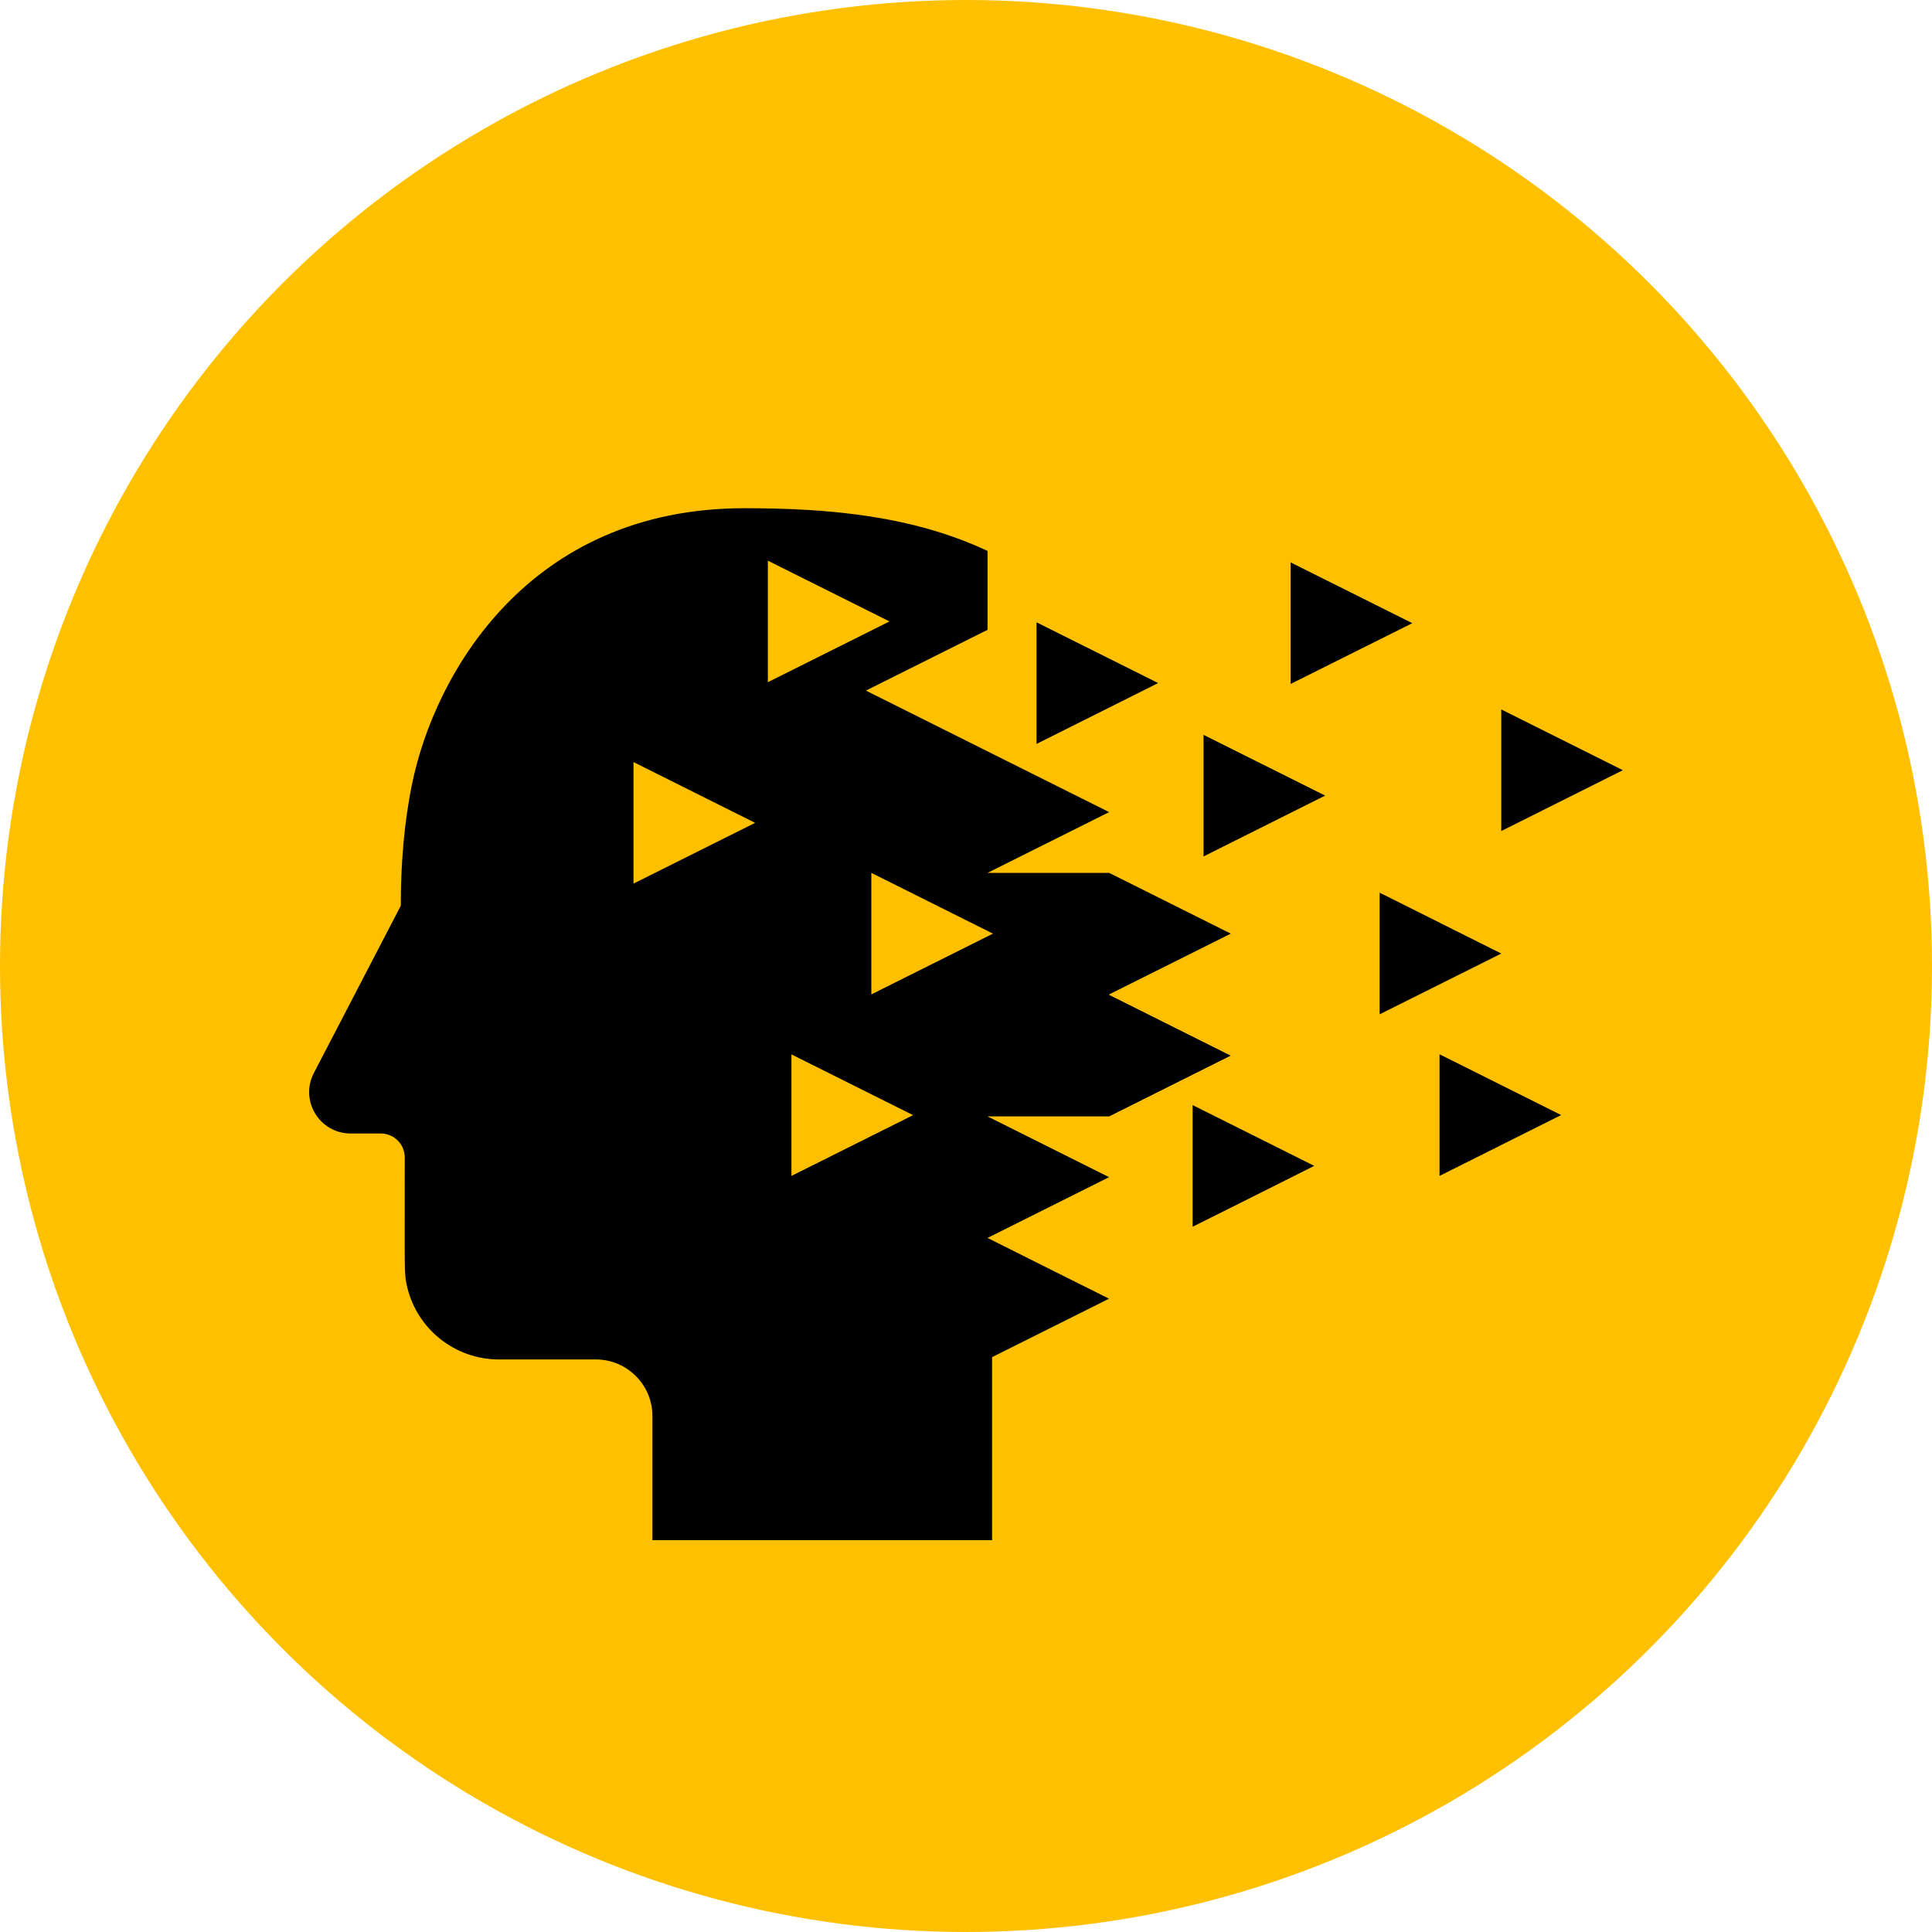
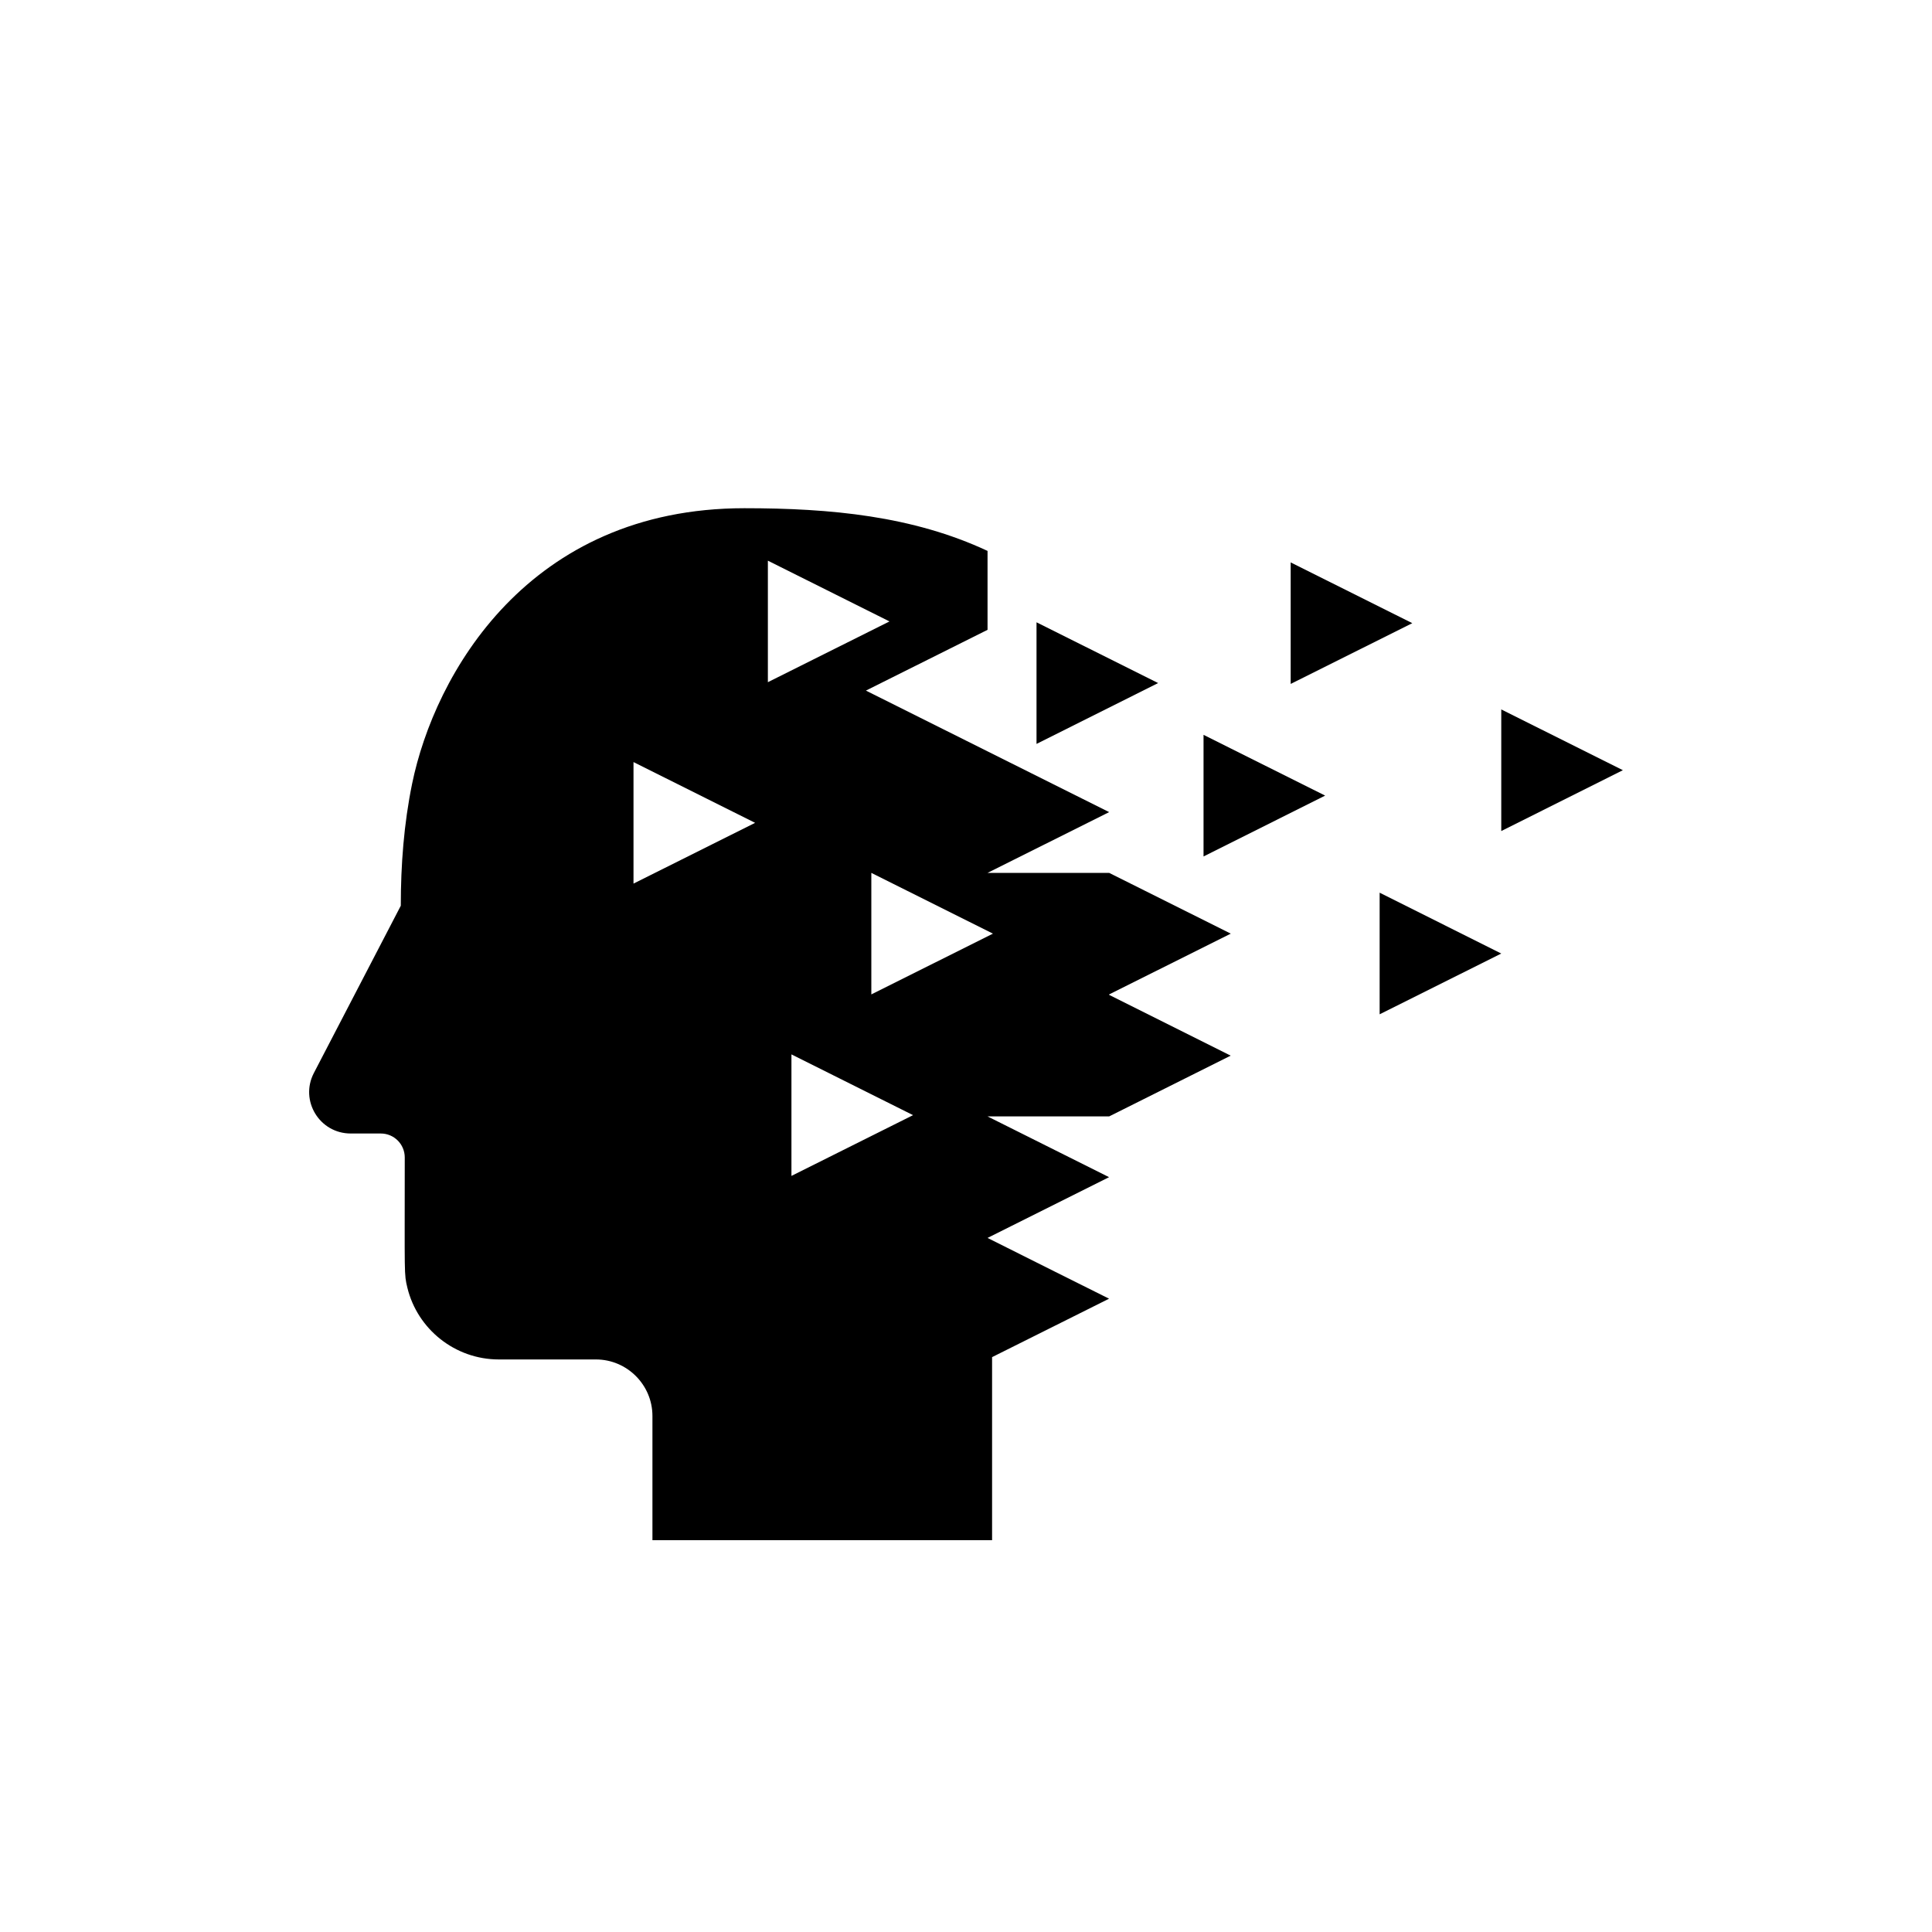
<svg xmlns="http://www.w3.org/2000/svg" id="Layer_1" viewBox="0 0 200 200">
  <defs>
    <style>.cls-1{fill:#ffc000;}.cls-1,.cls-2{stroke-width:0px;}</style>
  </defs>
-   <circle class="cls-1" cx="100" cy="100" r="100" />
  <polygon class="cls-2" points="155.41 73.44 155.41 86.03 168 79.73 155.41 73.44" />
  <polygon class="cls-2" points="133.61 58.22 133.61 70.8 146.2 64.51 133.61 58.22" />
  <polygon class="cls-2" points="107.3 64.42 107.3 77.01 119.89 70.71 107.3 64.42" />
  <path class="cls-2" d="m114.82,102.94h0s12.59-6.29,12.59-6.29l-12.59-6.29h-12.59l12.59-6.29-12.59-6.29-12.59-6.29,12.59-6.29v-8.17c-7.75-3.62-16.25-4.42-25.17-4.42-22.38,0-32.08,17.21-34.4,28.53-.85,4.15-1.17,8.39-1.17,12.62-2.58,4.97-7.67,14.76-9,17.32-1.48,2.85.58,6.26,3.82,6.26h3.11c1.37,0,2.48,1.11,2.48,2.48,0,12.37-.08,12.02.27,13.48,1.04,4.29,4.93,7.43,9.47,7.43h10.05c3.22,0,5.85,2.63,5.85,5.85v12.86h35.16s0-11.68,0-18.71v-.24l12.11-6.05-5.69-2.84-6.89-3.45h0s0,0,0,0l12.58-6.29-12.58-6.29h0s12.59,0,12.59,0h0s12.58-6.29,12.58-6.29l-12.58-6.29Zm-49.24-11.46v-12.59l12.59,6.29-12.59,6.29Zm13.91-33.44l12.59,6.29-12.59,6.29v-12.59Zm2.44,63.7v-12.59l12.59,6.29-12.59,6.29Zm8.27-18.79v-12.59l12.59,6.29-12.59,6.29Z" />
-   <polygon class="cls-2" points="149.02 121.73 161.61 115.43 149.02 109.14 149.02 121.73" />
-   <polygon class="cls-2" points="123.46 114.4 123.46 126.99 127.41 125.02 136.05 120.69 127.41 116.37 123.46 114.4" />
  <polygon class="cls-2" points="142.82 92.41 142.82 105 155.41 98.71 142.82 92.41" />
  <polygon class="cls-2" points="127.41 77.48 124.59 76.07 124.59 88.66 137.18 82.36 127.97 77.76 127.41 77.48" />
</svg>